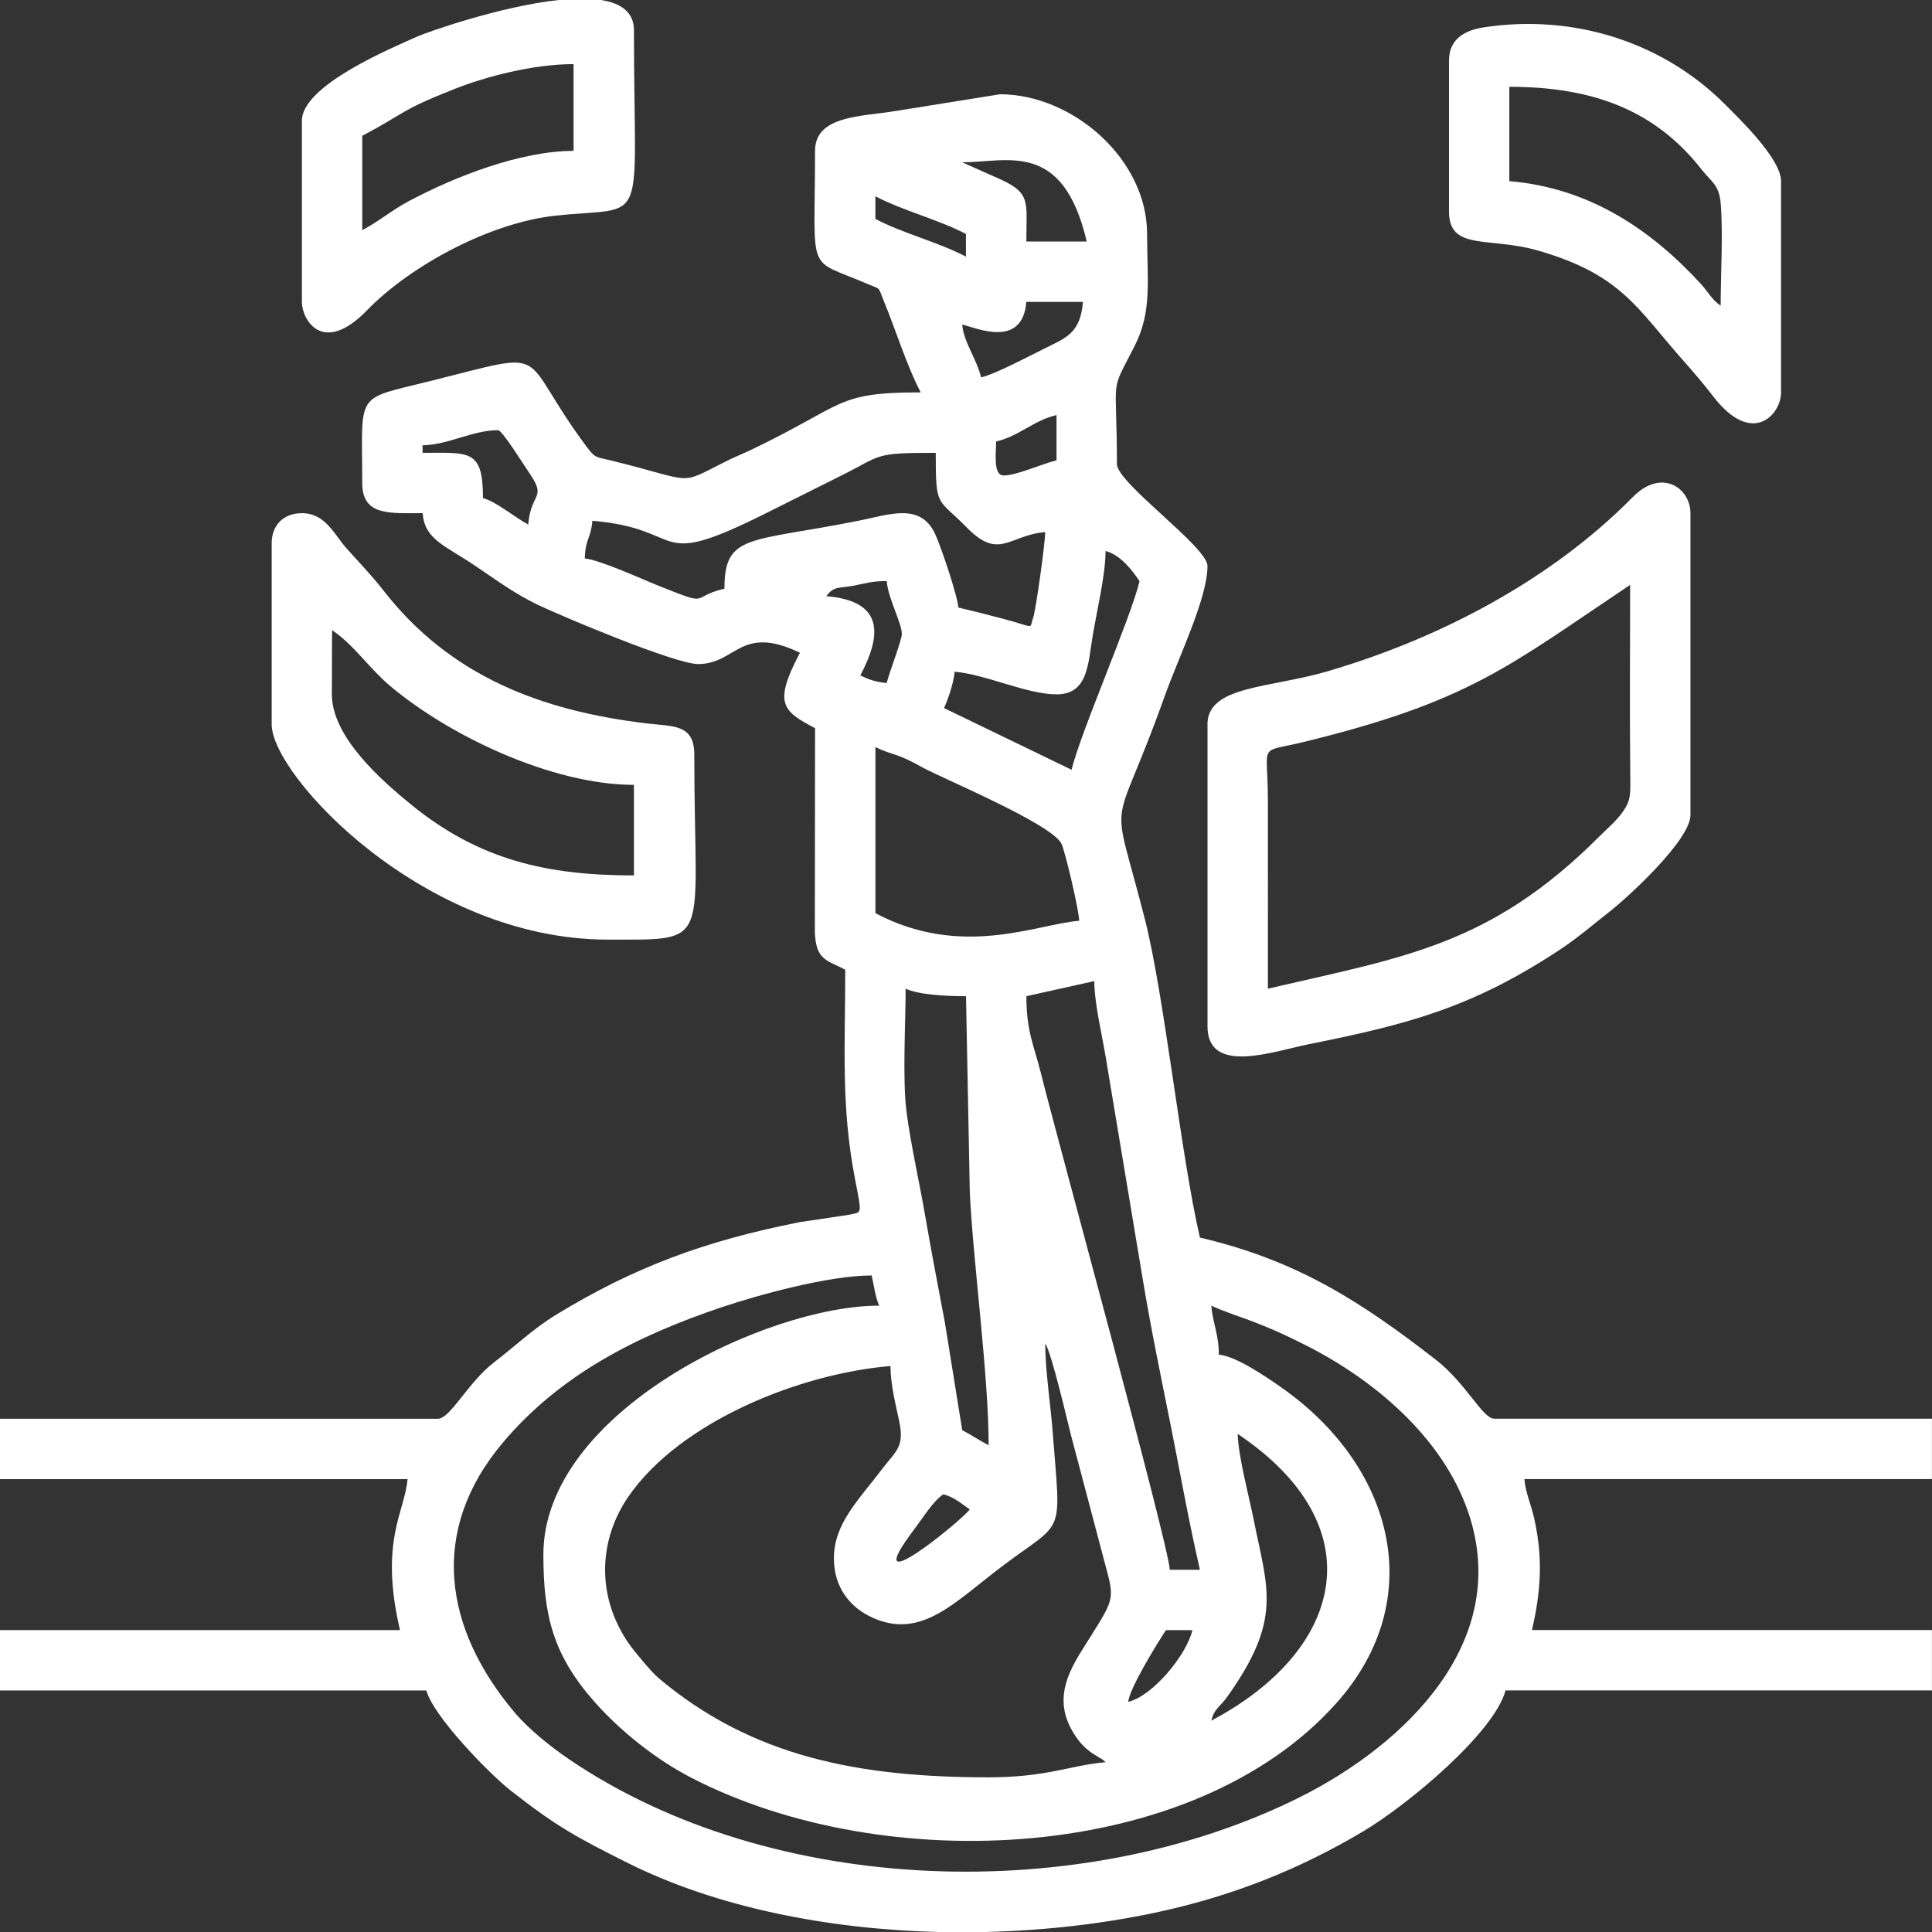
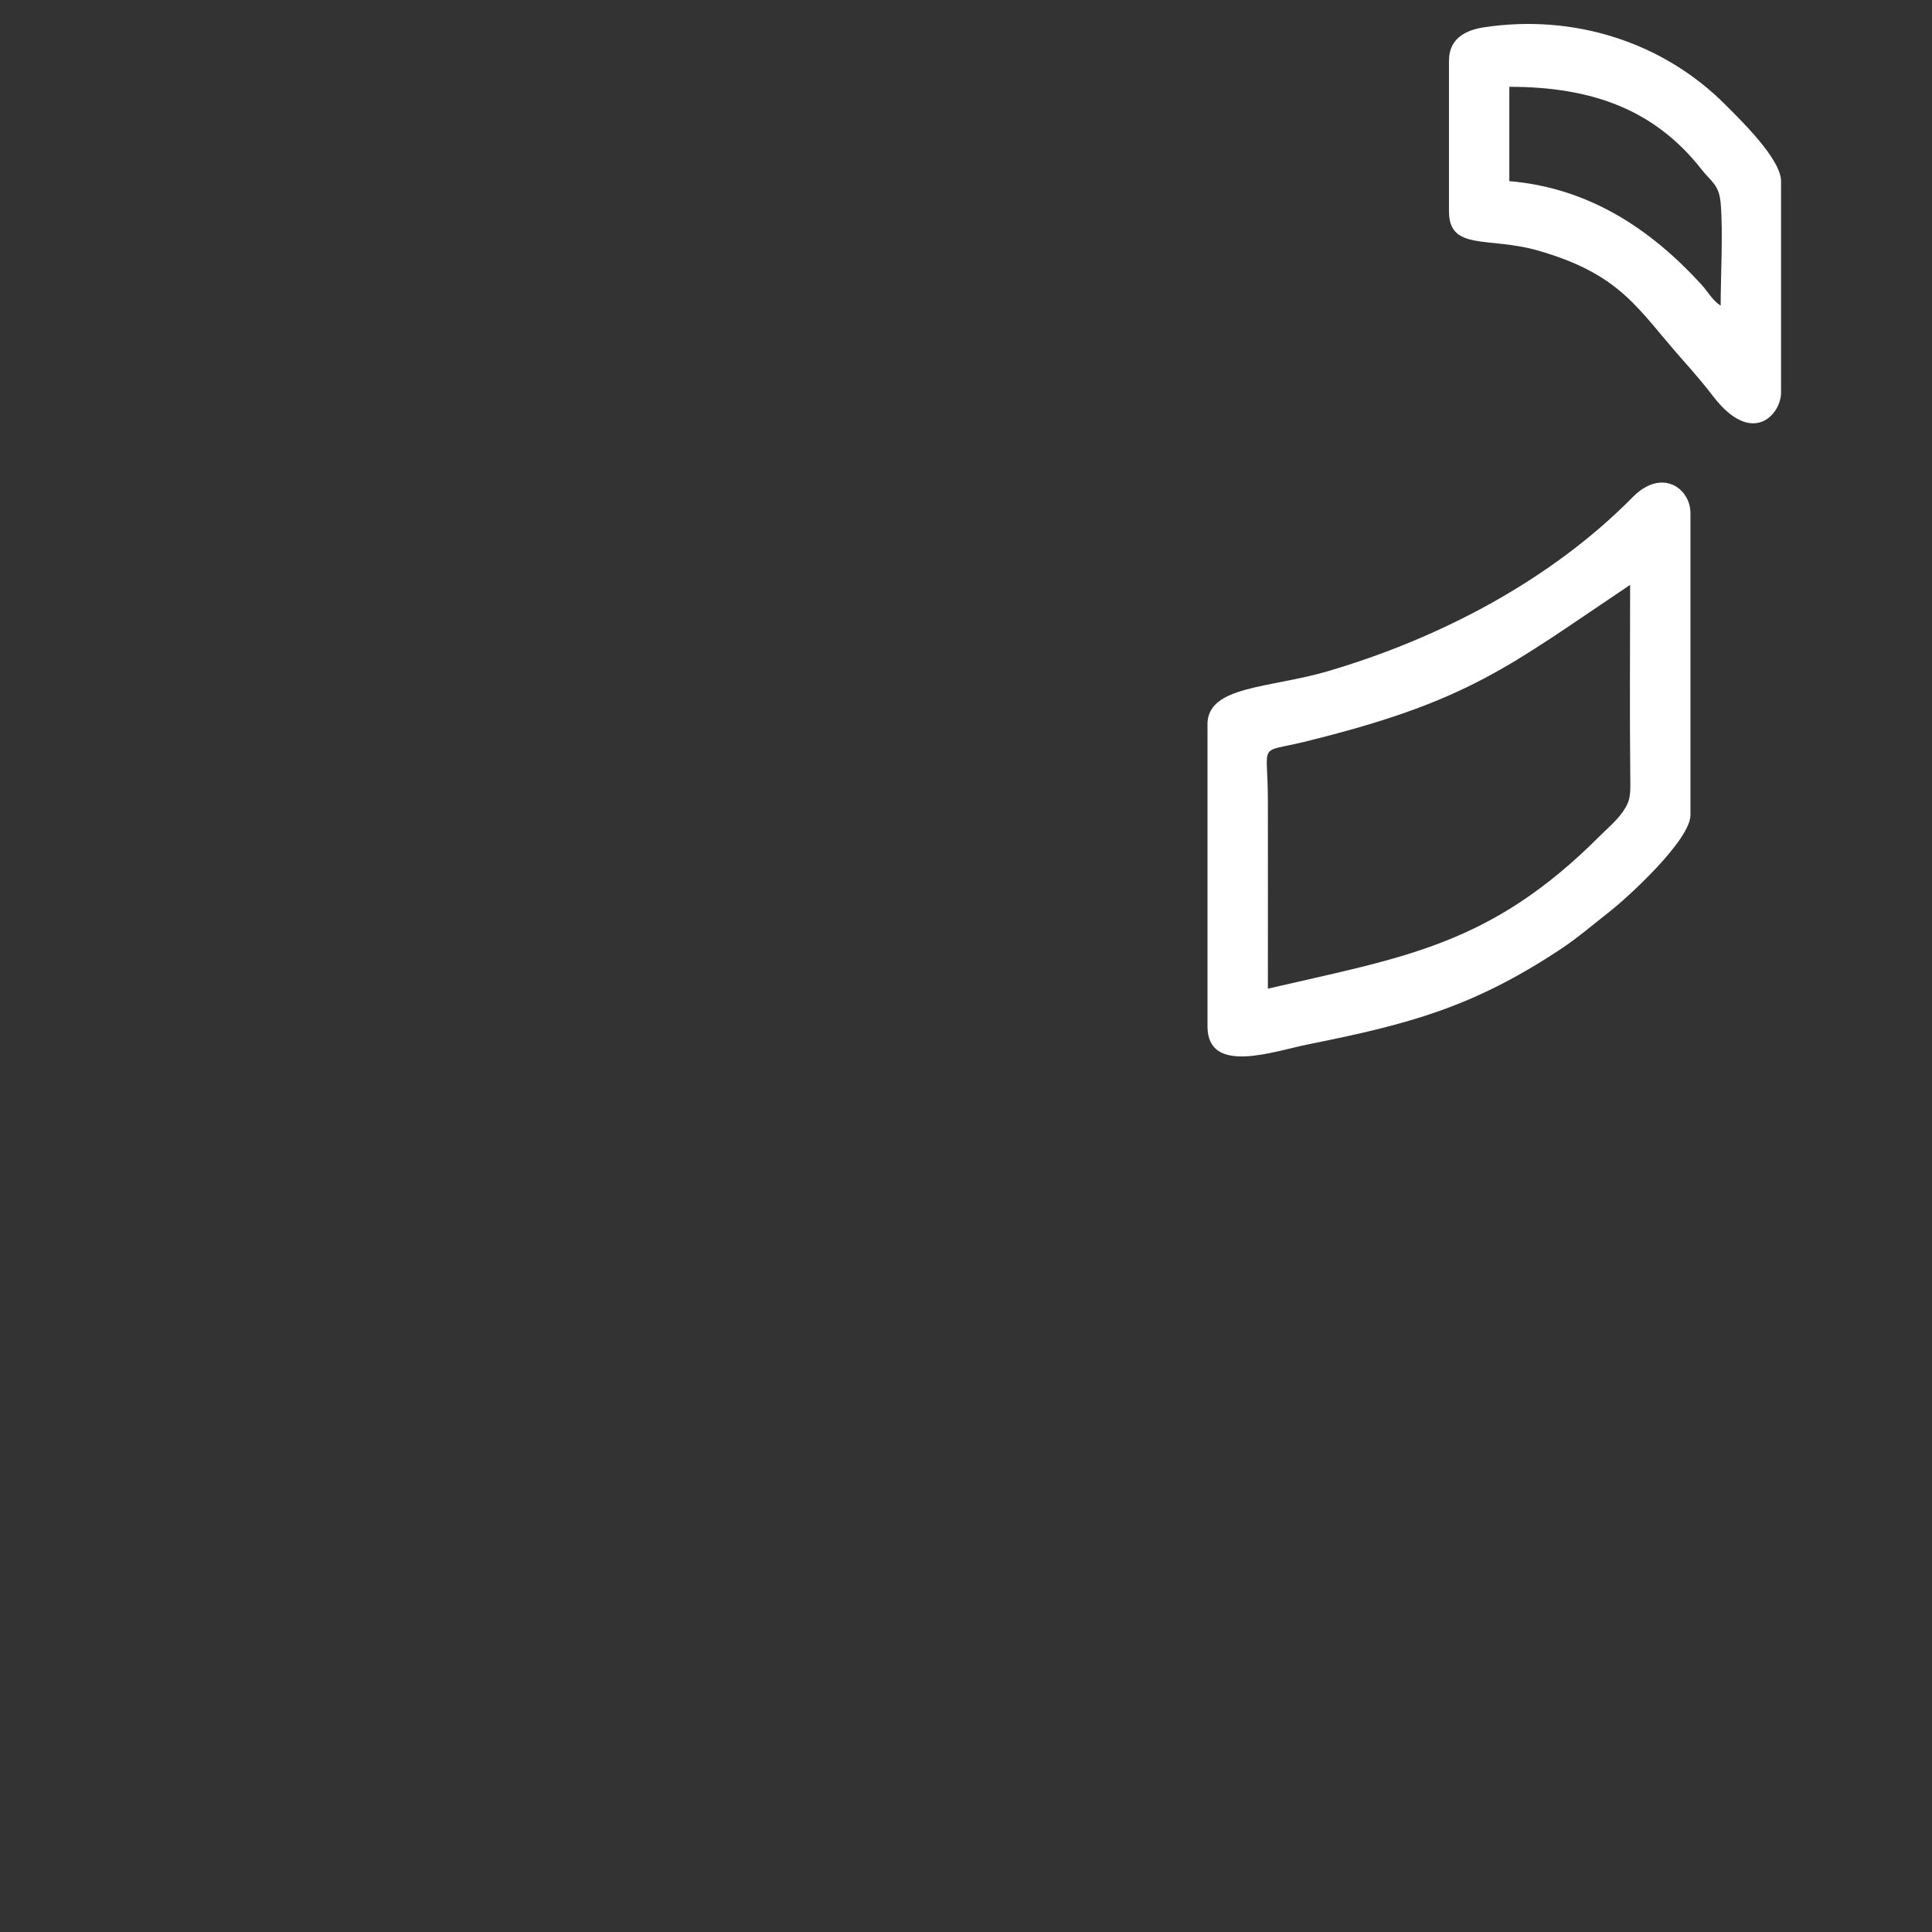
<svg xmlns="http://www.w3.org/2000/svg" xml:space="preserve" width="33.867mm" height="33.867mm" version="1.1" style="shape-rendering:geometricPrecision; text-rendering:geometricPrecision; image-rendering:optimizeQuality; fill-rule:evenodd; clip-rule:evenodd" viewBox="0 0 631.89 631.89">
  <rect x="0" y="0" width="631.89" height="631.89" fill="#333333" stroke="none" />
  <defs>
    <style type="text/css">
   
    .fil0 {fill:white}
   
  </style>
  </defs>
  <g id="Layer_x0020_1">
    <g id="_1658509782208">
-       <path class="fil0" d="M369.01 556.61c0.37,-4.41 9.65,-19.43 12.34,-23.45l8.64 0c-1.9,8.17 -13.05,21.6 -20.98,23.45zm-46.18 75.28l-15.92 0c-36.38,-0.92 -72.7,-8.12 -101.64,-22.61 -16.85,-8.44 -23.29,-11.95 -38.14,-23.57 -7.05,-5.51 -25.41,-24.33 -27.67,-32.81l-139.46 0 0 -19.75 130.82 0c-6.8,-29.19 1.57,-38.54 2.47,-49.37l-133.29 0 0 -19.75 143.16 0c4.19,0 9.79,-11.84 18.51,-18.52 6.77,-5.18 12.47,-10.77 20.26,-15.53 25.85,-15.77 49.03,-24.2 79.59,-30.25l16.18 -2.42c4.21,-1.04 4.31,0.57 1.94,-11.74 -4.61,-23.98 -3.19,-42.7 -3.19,-68.41 -6.05,-3.2 -9.56,-3.02 -9.94,-12.27l0.07 -66.72c-10.6,-5.61 -13.76,-8 -4.94,-24.68 -19.59,-9.4 -20.76,3.7 -33.32,3.7 -7.41,0 -43.99,-15.37 -52.27,-19.31 -8.11,-3.87 -13.99,-8.41 -21.29,-13.27 -9.54,-6.36 -15.83,-8.22 -16.54,-16.78 -10.77,0 -19.75,0.99 -19.75,-9.87 0,-30.24 -2.71,-27.09 22.21,-33.32 41.46,-10.36 27.72,-9.94 51.25,21.56 2.81,3.77 3.1,3.22 7.93,4.41 28.06,6.91 21.56,8.31 37.47,0.33 3.1,-1.56 5.43,-2.42 8.47,-3.88 30.94,-14.84 27.31,-18.73 55.33,-18.73 -4.48,-8.47 -8.37,-20.95 -12.07,-29.9 -2.04,-4.94 -0.71,-3.57 -5.48,-5.63 -20.21,-8.71 -17.01,-1.97 -17.01,-43.46 0,-11.66 15.37,-11.19 26.44,-13.05l34.03 -5.46c23.76,0 48.13,21.16 48.13,45.66 0,15.08 1.74,25.23 -4.07,36.65 -8.39,16.5 -5.8,8.37 -5.8,38.63 0,6.21 29.62,27.11 29.62,33.32 0,10.6 -9.27,29.39 -14.04,42.73 -17.37,48.68 -17.76,28.39 -6.44,72.78 6.4,25.12 11.74,77.25 18.01,104.17 32.18,7.5 53.27,21.4 77.23,40.01 9.79,7.61 15.25,19.23 19.03,19.23l143.16 0 0 19.75 -133.29 0c0.38,4.58 2.07,7.83 3.2,12.85 2.9,12.9 2.21,23.9 -0.73,36.52l130.82 0 0 19.75 -139.46 0c-3.69,13.82 -31.86,37.34 -46.5,46.06 -20.68,12.32 -42.31,20.96 -66.33,26.24 -17.86,3.92 -37.17,6.2 -56.77,6.69zm-14.3 -143.16c3.78,1.01 5.77,3.02 8.64,4.94 -2.22,3.31 -37.61,32.25 -18.16,6.52 2.83,-3.74 6.14,-9.19 9.52,-11.46zm96.27 -19.75c44.91,30.07 35.03,70.69 -8.64,93.79 1.12,-4.18 2.65,-4.18 5.45,-8.12 17.86,-25.17 12.96,-34.95 8.43,-57.59 -1.57,-7.87 -5.04,-20.72 -5.24,-28.08zm-62.94 -29.62c2.17,3.42 7.46,26.32 8.38,29.88l11.89 44.92c2.6,9.76 1.59,9.77 -8.45,25.88 -5.67,9.09 -9.18,18.15 -0.95,29.15 0.99,1.33 2.42,2.68 3.74,3.67 1.46,1.09 0.71,0.45 2.23,1.47 2.48,1.66 0.75,0.14 2.91,2.03 -11.49,0.96 -18.97,4.94 -38.26,4.94 -42.38,0 -77.45,-6.67 -108.11,-32.59 -2.08,-1.75 -8,-8.85 -9.68,-11.3 -10.55,-15.37 -9.86,-33.68 0,-47.97 16.85,-24.41 55.85,-40.18 85.69,-42.66 0,6.05 1.68,12.51 2.88,18.23 1.74,8.3 -1.24,9.69 -5.34,15.1 -8.06,10.64 -16.05,18.15 -16.05,29.62 0,9.71 5.57,16.2 12.7,19.39 16.14,7.21 26.99,-5.35 42.66,-17.1 20.4,-15.3 18.86,-8.82 16.15,-44.18 -0.63,-8.27 -2.39,-19.64 -2.39,-28.46zm-164.14 69.11c0,20.01 3.17,32.9 16.98,48.43 8.3,9.34 19.81,18.51 31.14,24.4 63.26,32.88 164.59,28.22 211.36,-24.4 30.21,-33.99 18.59,-77.49 -18.3,-103.25 -4.48,-3.13 -14.58,-10.12 -20.26,-10.59 0,-6.72 -1.98,-10.19 -2.47,-16.04 4.18,2.01 10.29,3.87 15.17,5.82 6.15,2.45 9.61,4.08 15.29,6.92 22.63,11.32 45.29,30.34 53.63,54.98 14.32,42.3 -20.92,76 -55.29,93.14 -71.25,35.54 -172.48,32.64 -238.86,-12.5 -6.09,-4.14 -13.21,-9.85 -17.9,-15.42 -22.8,-27.13 -28.25,-59.06 -3.72,-88.15 18.78,-22.27 43.81,-34.94 71.7,-44.31 11.61,-3.9 34.74,-10.34 48.9,-10.34 0.72,3.11 1.25,7.34 2.47,9.87 -36.89,0 -109.84,34.75 -109.84,81.45zm118.48 -185.12c4.15,1.99 13.24,2.47 19.75,2.47l1.24 64.17c1.08,22.76 6.16,59.75 6.16,82.7 -3.27,-1.73 -5.36,-3.2 -8.64,-4.94l-5.65 -35.08c-2.22,-11.79 -4.5,-23.6 -6.35,-34.38 -2.02,-11.75 -4.79,-23.77 -6.2,-34.53 -1.39,-10.58 -0.31,-28.98 -0.31,-40.42zm39.49 2.47l22.22 -4.94c0,7.09 2.55,17.74 3.7,24.68l12.17 72.99c2.79,16.75 5.85,31.27 9.12,47.65 3,15.01 6.02,32 9.56,47.21l-9.87 0c-0.17,-7.57 -37.29,-142.78 -42.21,-162.66 -2.16,-8.72 -4.69,-13.33 -4.69,-24.93zm-49.37 -81.46c5.8,2.78 6.53,1.65 15.52,6.7 5.8,3.26 42.52,18.52 45.37,24.98 1.27,2.88 5.68,21.58 5.76,25.1 -14,1.16 -38.44,12.45 -66.65,-2.47l0 -54.3zm3.7 -54.3c0.49,5.85 4.94,13.68 4.94,17.28 0,2.11 -4.12,12.54 -4.94,16.04 -3.78,-0.32 -5.93,-1.17 -8.64,-2.47 6.72,-12.7 8.26,-24.31 -11.11,-25.92 2.54,-3.46 4.14,-2.52 8.91,-3.43 4.45,-0.85 5.92,-1.51 10.83,-1.51zm60.47 61.71l-41.74 -20.19c1.16,-2.44 3.15,-7.98 3.48,-11.89 10.14,0.85 23.61,7.41 33.32,7.41 10.25,0 10.29,-9.77 11.81,-19.04 1.37,-8.3 4.23,-20.07 4.23,-27.86 4.85,1.29 8.62,6.15 11.11,9.87 -2.77,11.89 -19.45,49.82 -22.21,61.71zm-8.64 -77.75l0 0zm0 0c0,3.57 -3.08,25.79 -3.97,28.16 -1.42,3.77 1.28,3.08 -10.58,-0.01 -4.12,-1.07 -9.33,-2.41 -13.84,-3.46 -0.35,-4.16 -5.93,-20.65 -7.74,-24.35 -4.85,-9.92 -14.77,-6.09 -24.45,-4.14 -36.05,7.24 -44.33,4.11 -44.33,22.32 -11.88,2.77 -3.58,6.24 -22.21,-1.23 -4.88,-1.96 -18.63,-8.24 -23.45,-8.64 0.14,-6.43 1.99,-6.55 2.47,-12.34 31.59,2.63 18.68,16.58 56.77,-2.47 8.23,-4.11 16.45,-8.23 24.68,-12.34 13.68,-6.84 10.44,-7.41 30.85,-7.41 0,18.38 0.47,14.52 10.15,24.41 10.64,10.87 13.83,2.49 25.64,1.51zm-13.58 -18.51c-3.54,0 -2.47,-7.4 -2.47,-11.11 7.54,-1.76 12.2,-6.88 19.75,-8.64l0 14.81c-4.77,1.11 -12.97,4.94 -17.28,4.94zm-190.06 -9.87c8.75,-0.2 16.27,-4.94 24.68,-4.94 1.4,0 8.61,11.67 9.94,13.57 6.33,9.1 0.84,6.39 -0.06,17.28 -4.53,-2.4 -10.41,-7.47 -14.81,-8.64 0,-16.04 -4.34,-14.81 -19.75,-14.81l0 -2.47zm182.66 -22.21c-1.42,-6.08 -5.69,-11.49 -6.17,-17.28 4.56,1.06 19.7,7.97 20.98,-7.4l18.51 0c-0.85,10.22 -5.34,11.67 -12.95,15.43 -5.09,2.52 -15.67,8.15 -20.37,9.25zm-34.56 -59.24c8.93,4.72 20.69,7.62 29.62,12.34l0 7.41c-8.93,-4.72 -20.69,-7.62 -29.62,-12.34l0 -7.41zm28.39 -11.11c14.77,0 32.96,-7.41 40.73,25.92l-19.75 0c0,-12.95 1.55,-15.65 -8.17,-20.21l-12.81 -5.71z" />
      <path class="fil0" d="M414.68 323.35c0,-20.57 0.03,-41.14 -0,-61.71 -0.03,-19.3 -3.51,-15.24 11.85,-19 54.09,-13.24 66.71,-24.62 106.63,-51.35 0,20.56 -0.18,41.2 0.04,61.75 0.07,6.65 0.26,8.63 -2.4,12.41 -2.3,3.26 -4.9,5.31 -7.82,8.23 -35.69,35.69 -64.05,39.37 -108.3,49.68zm-19.75 -86.39l0 98.73c0,16.09 21.73,8.12 33.01,5.86 32.76,-6.55 53.76,-12.08 82.45,-31.09 5.84,-3.87 10.53,-7.98 16.07,-12.31 6.05,-4.73 26.43,-23.44 26.43,-31.57l0 -98.73c0,-8.19 -9.37,-14.9 -18.86,-5.28 -26.73,27.12 -63.06,46.19 -99.77,56.97 -19.08,5.6 -39.35,4.67 -39.35,17.42z" />
-       <path class="fil0" d="M108.61 206.1c7.06,4.73 12.1,12.43 18.87,18.15 19.32,16.34 53.04,32.45 79.86,32.45l0 29.62c-28.3,0 -50.63,-4.98 -73,-23.26 -9.49,-7.76 -25.77,-21.98 -25.8,-35.91 -0.01,-7 0.07,-14.04 0.07,-21.05zm-19.75 -28.38l0 59.24c0,16.67 49.74,70.35 109.84,70.35 34.75,0 28.38,2.39 28.38,-60.48 0,-10.11 -6.92,-9.19 -15.68,-10.24 -34.22,-4.12 -64.09,-15.28 -86.05,-43.54 -3.71,-4.78 -8.1,-9.31 -12.11,-13.81 -3.94,-4.42 -6.79,-11.4 -14.52,-11.4 -5.97,0 -9.87,3.9 -9.87,9.87z" />
      <path class="fil0" d="M493.66 28.39c27.14,0 47.62,7.51 62.95,27.14 3.14,4.02 5.66,4.8 6.18,11.1 0.79,9.53 -0.02,23.34 -0.02,33.35 -2.91,-1.95 -3.98,-4.39 -6.47,-7.11 -16.26,-17.74 -36.47,-31.44 -62.65,-33.62l0 -30.85zm-19.75 -8.64l0 49.37c0,13.07 13.04,8.2 29.13,12.83 27.46,7.91 32.47,19.1 47.71,36.22 3.26,3.66 6.78,7.81 9.55,11.43 12.73,16.64 22.22,6.03 22.22,-1.24l0 -69.11c0,-7.3 -13.6,-20.37 -18.2,-24.99 -20.33,-20.44 -49.49,-29.82 -79.01,-25.32 -5.77,0.88 -11.39,3.53 -11.39,10.82z" />
-       <path class="fil0" d="M118.48 75.28l0 -30.86c14.83,-7.85 11.84,-8.08 30.3,-15.37 10.02,-3.96 25.57,-8.08 38.81,-8.08l0 28.38c-17.49,0 -39.05,8.53 -53.9,16.45 -5.8,3.09 -9.53,6.47 -15.21,9.47zm64.38 -75.28l13.71 0c6.47,1.02 10.77,3.93 10.77,9.87 0,66.5 5.24,57.34 -25.72,60.67 -21.21,2.27 -47.23,16.17 -61.6,30.96 -14.46,14.89 -21.28,3.11 -21.28,-2.77l0 -59.24c0,-11.62 29.43,-23.8 37.83,-27.58 2.87,-1.29 27,-9.88 46.29,-11.92z" />
    </g>
  </g>
</svg>